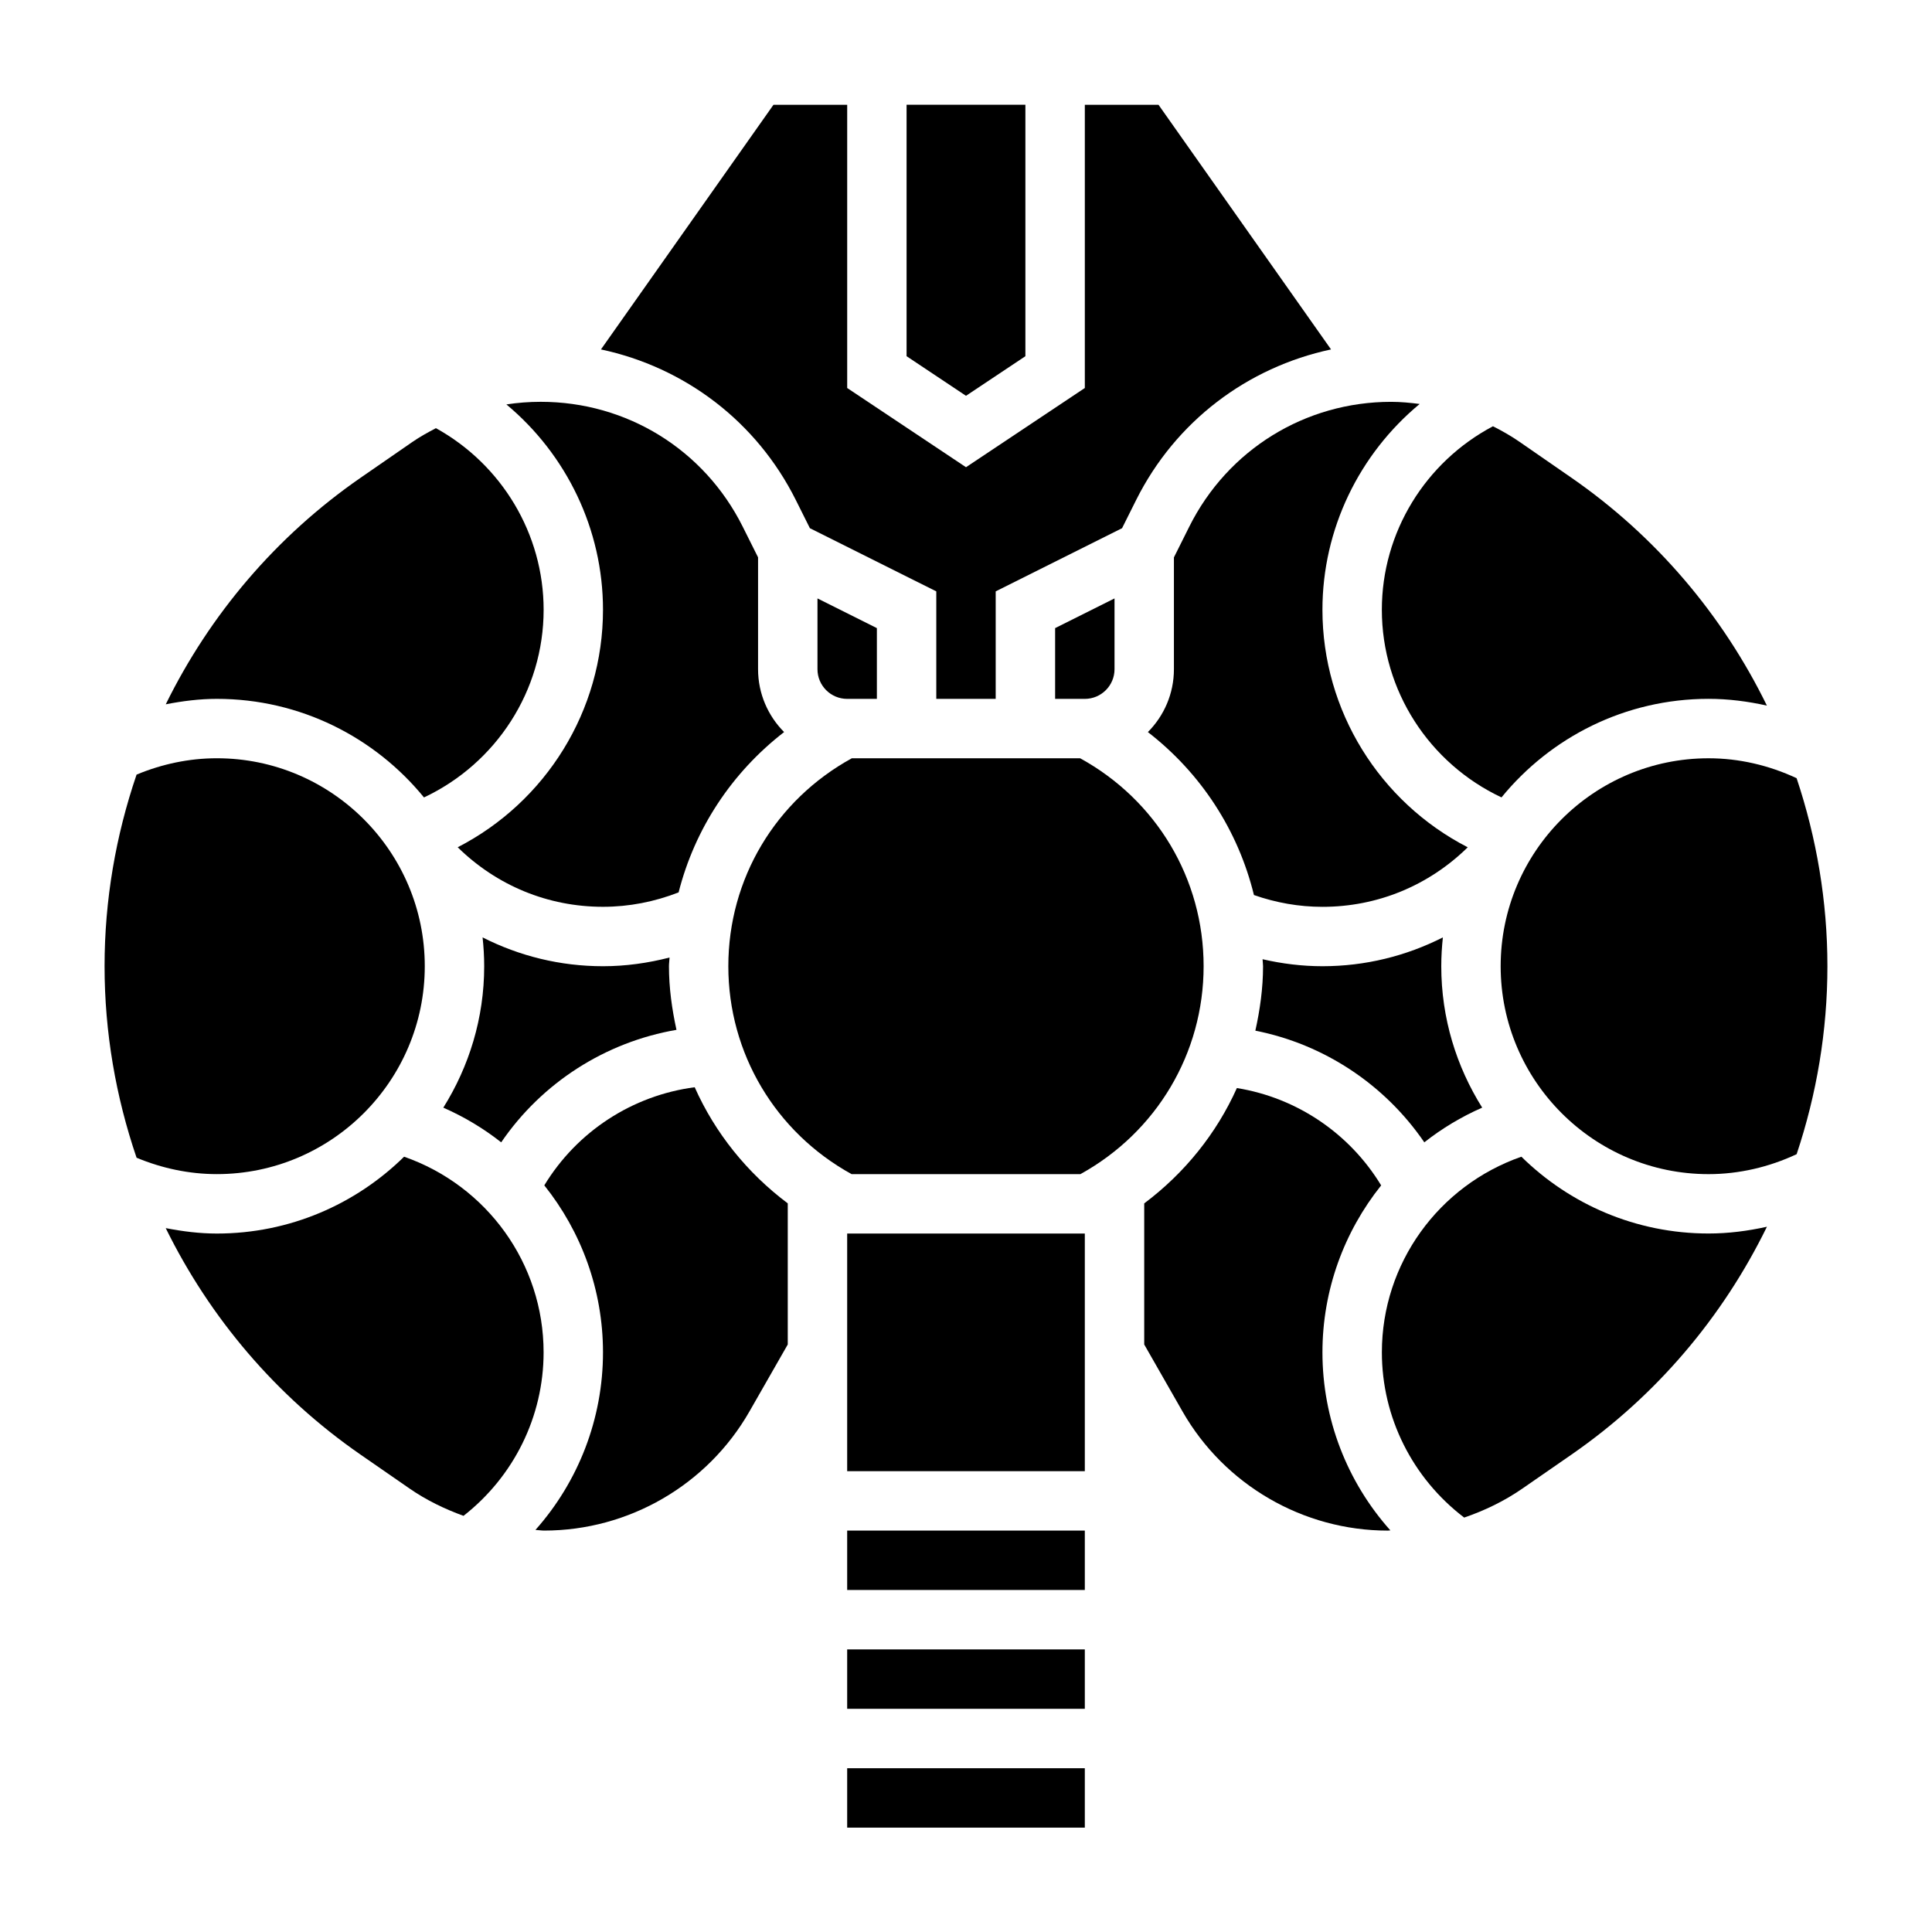
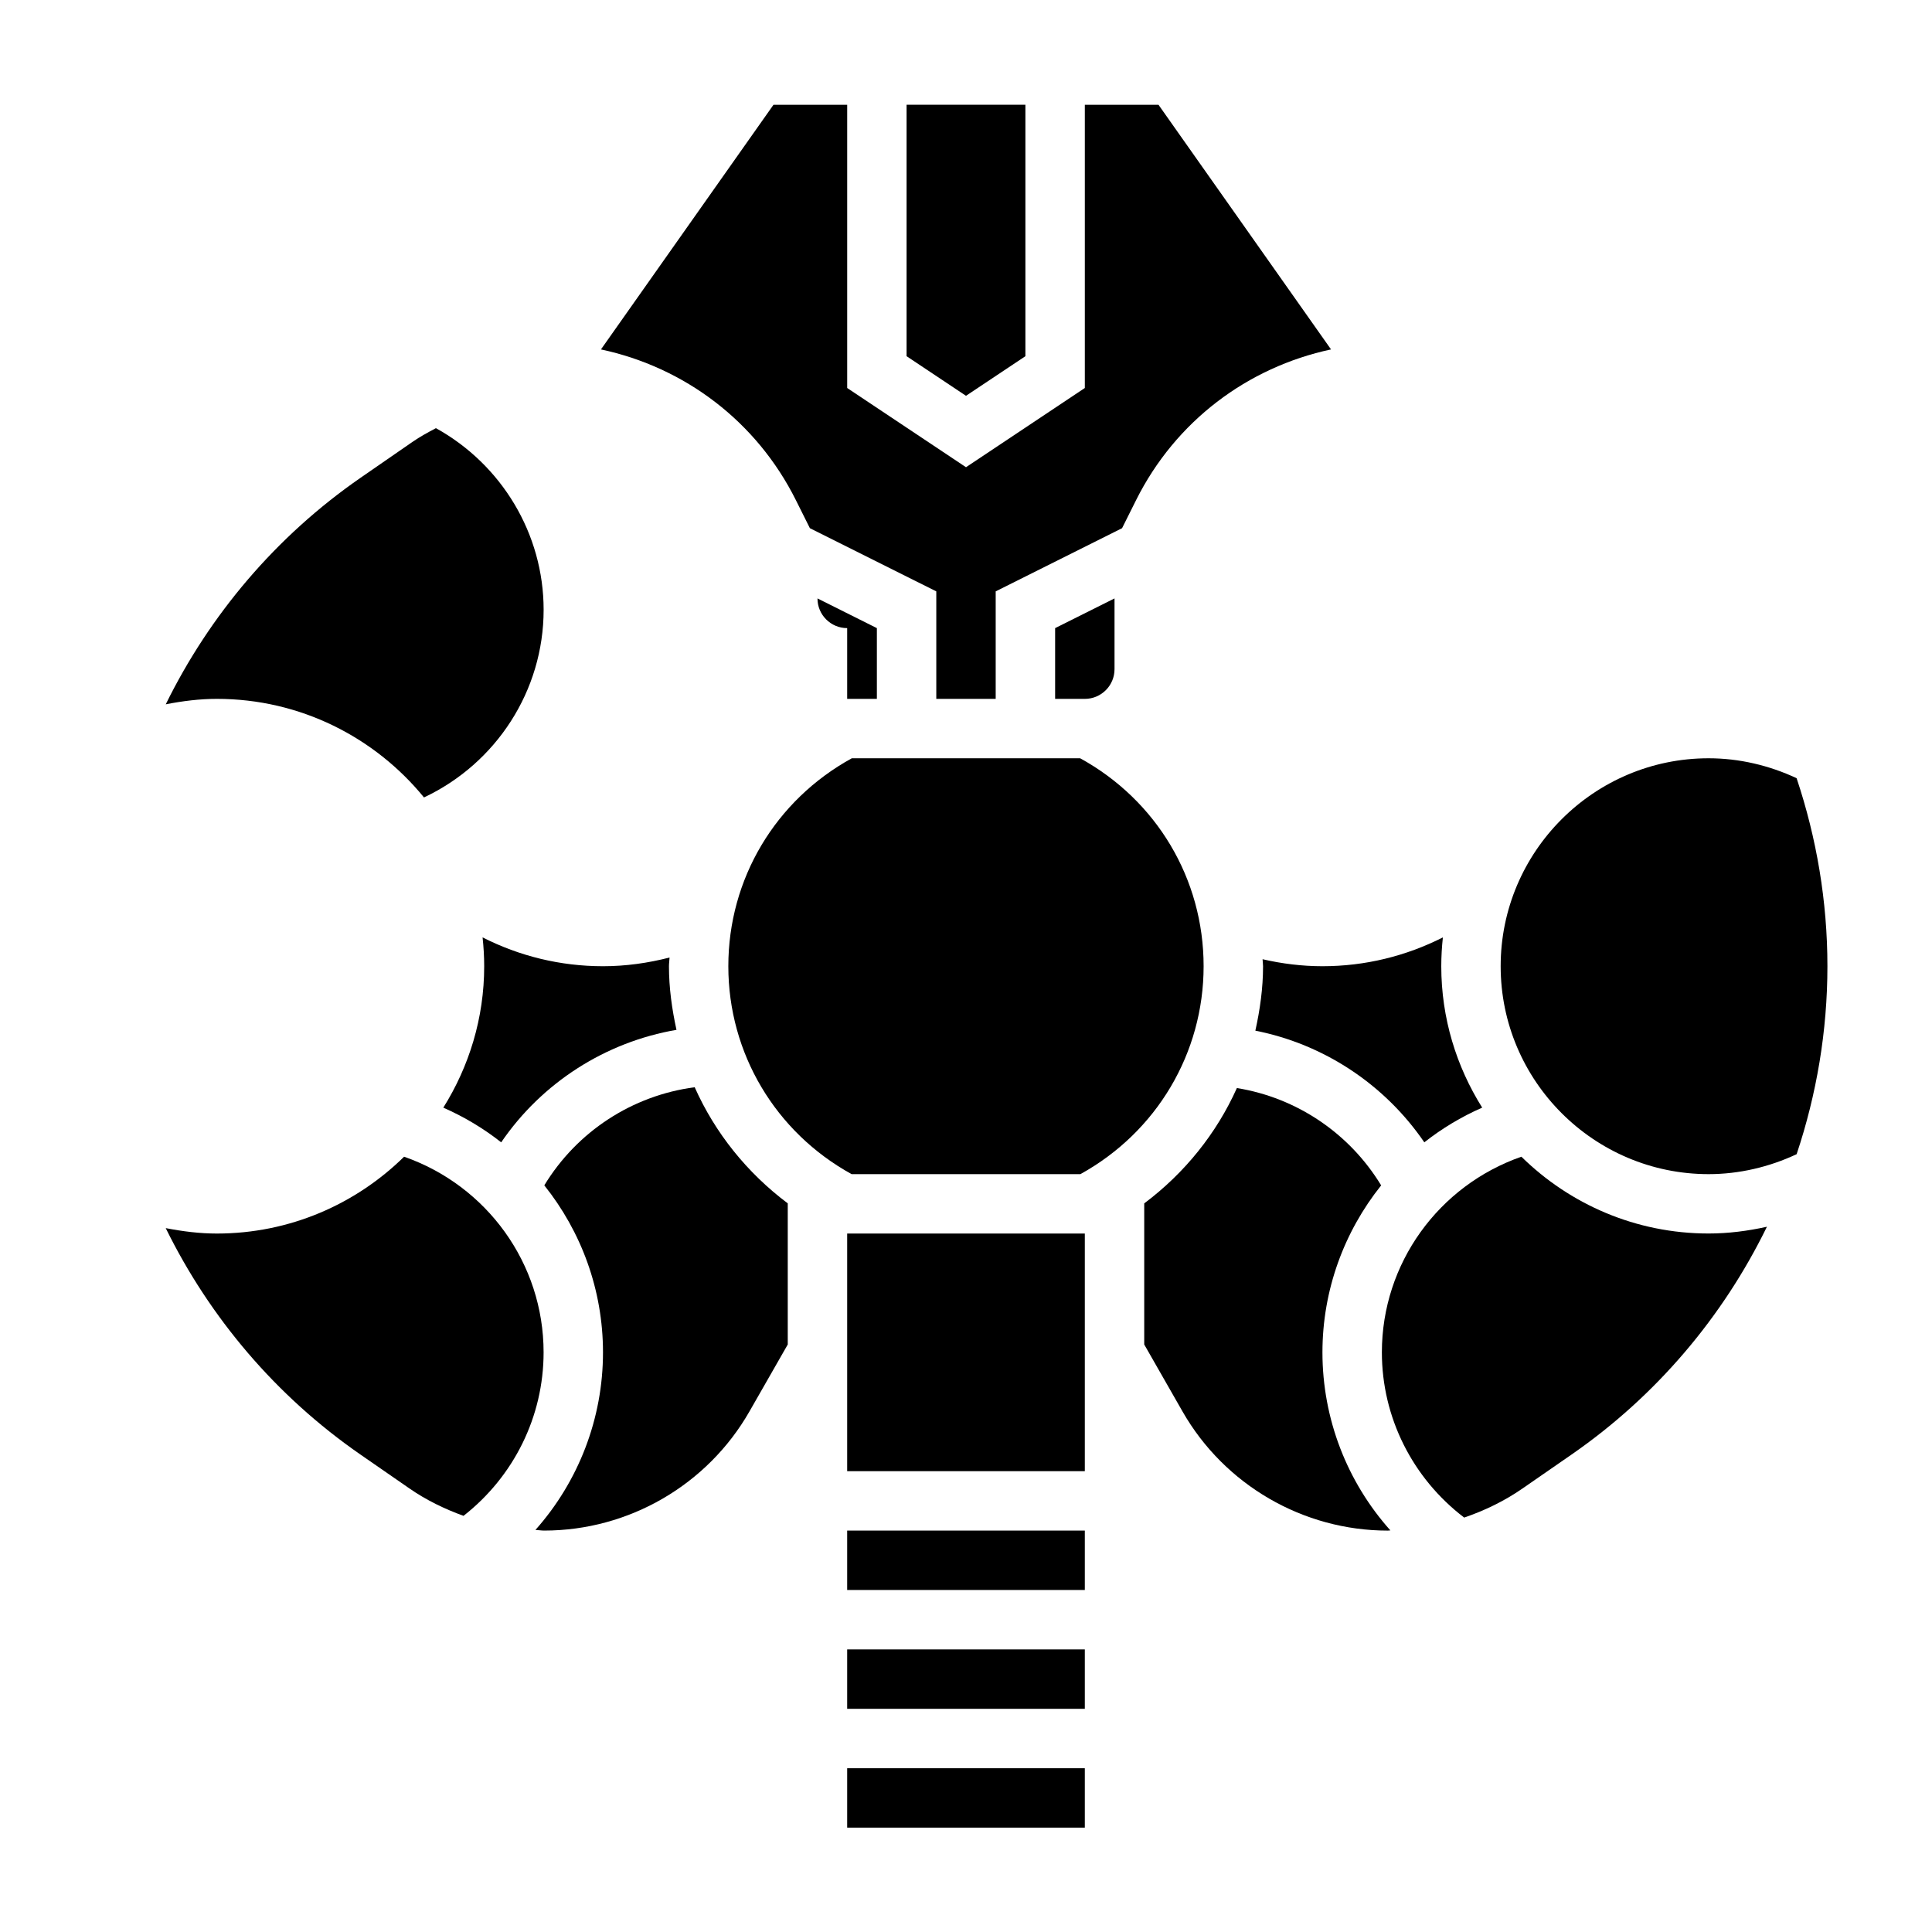
<svg xmlns="http://www.w3.org/2000/svg" fill="#000000" width="800px" height="800px" version="1.1" viewBox="144 144 512 512">
  <g>
-     <path d="m368.51 329.21h7.871v-18.75l-15.742-7.871v18.75c-0.004 4.344 3.523 7.871 7.871 7.871z" />
+     <path d="m368.51 329.21h7.871v-18.75l-15.742-7.871c-0.004 4.344 3.523 7.871 7.871 7.871z" />
    <path d="m431.49 329.21c4.344 0 7.871-3.527 7.871-7.871v-18.75l-15.742 7.871v18.75z" />
    <path d="m256.36 355.33c19.121-9.004 31.707-28.262 31.707-49.734 0-20.129-11.125-38.496-28.543-48.129-2.125 1.125-4.242 2.273-6.242 3.66l-13.77 9.516c-22.363 15.492-39.926 36.281-51.586 60.008 4.457-0.871 8.973-1.445 13.539-1.445 22.121 0 41.887 10.199 54.895 26.125z" />
-     <path d="m303.8 305.59c0 26.781-15.16 50.941-38.504 62.945 10.352 10.156 23.922 15.777 38.504 15.777 6.926 0 13.648-1.332 20.035-3.816 4.297-16.895 14.09-31.754 27.961-42.492-4.258-4.273-6.902-10.168-6.902-16.672v-29.629l-4.078-8.156c-10.203-20.395-30.699-33.062-53.508-33.062-3.07 0-6.117 0.234-9.109 0.691 15.922 13.273 25.602 33.098 25.602 54.414z" />
    <path d="m276.82 446.73c10.793-15.793 27.574-26.559 46.453-29.812-1.195-5.477-1.992-11.09-1.992-16.859 0-0.781 0.133-1.527 0.156-2.305-5.731 1.473-11.617 2.305-17.633 2.305-11.32 0-22.152-2.684-31.914-7.637 0.27 2.512 0.426 5.055 0.426 7.637 0 13.77-4.016 26.59-10.832 37.48 5.543 2.438 10.684 5.523 15.336 9.191z" />
-     <path d="m541.91 355.32c13.004-15.926 32.77-26.121 54.883-26.121 5.211 0 10.391 0.668 15.453 1.793-11.668-23.875-29.285-44.793-51.766-60.363l-13.754-9.516c-2.266-1.574-4.644-2.922-7.078-4.148-17.945 9.496-29.445 28.145-29.445 48.621 0 21.473 12.578 40.73 31.707 49.734z" />
    <path d="m521.46 446.73c4.644-3.668 9.793-6.762 15.336-9.195-6.828-10.879-10.844-23.703-10.844-37.477 0-2.582 0.156-5.125 0.426-7.637-9.762 4.945-20.594 7.637-31.914 7.637-5.398 0-10.699-0.66-15.871-1.852 0.02 0.629 0.129 1.23 0.129 1.852 0 5.848-0.812 11.531-2.039 17.082 18.199 3.59 34.297 14.27 44.777 29.59z" />
-     <path d="m459.18 283.55-4.078 8.164v29.629c0 6.504-2.644 12.391-6.902 16.664 14.051 10.879 23.906 26.008 28.109 43.188 5.824 2.031 11.902 3.125 18.152 3.125 14.578 0 28.148-5.621 38.504-15.777-23.332-12.004-38.504-36.168-38.504-62.949 0-21.395 9.754-41.266 25.766-54.539-2.496-0.316-5.008-0.566-7.551-0.566-22.793 0-43.301 12.676-53.496 33.062z" />
    <path d="m415.74 238.4v-66.637h-31.488v66.637l15.746 10.492z" />
    <path d="m354.9 276.51 3.731 7.469 33.496 16.742v28.48h15.742v-28.48l33.488-16.742 3.731-7.469c10.438-20.875 29.488-35.172 51.648-39.91l-45.723-64.836h-19.523v75.059l-31.488 20.996-31.488-20.996v-75.059h-19.531l-45.723 64.836c22.16 4.734 41.203 19.031 51.641 39.91z" />
    <path d="m368.51 581.11h62.977v15.742h-62.977z" />
-     <path d="m256.57 400.05c0-30.379-24.727-55.105-55.105-55.105-7.32 0-14.562 1.535-21.27 4.336-5.512 16.148-8.484 33.262-8.484 50.77 0 17.508 2.977 34.613 8.484 50.758 6.707 2.801 13.949 4.344 21.27 4.344 30.387 0 55.105-24.715 55.105-55.102z" />
    <path d="m430.25 344.95h-60.512c-20.199 11.09-32.723 31.922-32.723 55.105 0 23.098 12.508 44.004 32.668 55.105h60.629c20.152-11.109 32.66-32.016 32.66-55.105 0.004-23.176-12.516-44.012-32.723-55.105z" />
    <path d="m620.12 350.23c-7.273-3.402-15.25-5.281-23.324-5.281-30.379 0-55.105 24.727-55.105 55.105 0 30.379 24.727 55.105 55.105 55.105 8.086 0 16.066-1.883 23.332-5.289 5.297-15.867 8.156-32.648 8.156-49.816 0-17.172-2.859-33.953-8.164-49.824z" />
    <path d="m547.18 450.54c-21.918 7.652-36.969 28.27-36.969 51.848 0 17.277 8.148 33.379 21.812 43.785 5.422-1.859 10.637-4.367 15.445-7.699l13.02-9.012c22.484-15.562 40.102-36.488 51.766-60.363-5.062 1.125-10.234 1.793-15.453 1.793-19.316 0.008-36.832-7.777-49.621-20.352z" />
    <path d="m368.51 502.39v31.488h62.977v-62.977h-62.977z" />
    <path d="m510.02 458.14c-8.375-13.793-22.355-23.23-38.234-25.797-5.391 12.02-13.816 22.516-24.555 30.566v37.391l10.141 17.742c11.133 19.484 31.977 31.582 54.41 31.582 0.227 0 0.457-0.047 0.684-0.055-11.469-12.836-18.004-29.555-18.004-47.18 0-16.547 5.766-32 15.559-44.25z" />
    <path d="m368.51 549.62h62.977v15.742h-62.977z" />
    <path d="m251.09 450.54c-12.793 12.578-30.309 20.363-49.625 20.363-4.566 0-9.094-0.574-13.547-1.441 11.668 23.727 29.223 44.516 51.594 60l13.02 9.012c4.465 3.094 9.297 5.414 14.305 7.242 13.312-10.422 21.223-26.293 21.223-43.328 0-23.562-15.043-44.188-36.969-51.848z" />
    <path d="m328.1 432.13c-16.539 2.172-31.195 11.746-39.855 26 9.793 12.25 15.555 27.711 15.555 44.258 0 17.57-6.504 34.234-17.902 47.059 0.781 0.031 1.535 0.172 2.312 0.172 22.434 0 43.281-12.098 54.41-31.582l10.145-17.734v-37.398c-10.801-8.102-19.27-18.668-24.664-30.773z" />
    <path d="m368.51 612.6h62.977v15.742h-62.977z" />
  </g>
</svg>